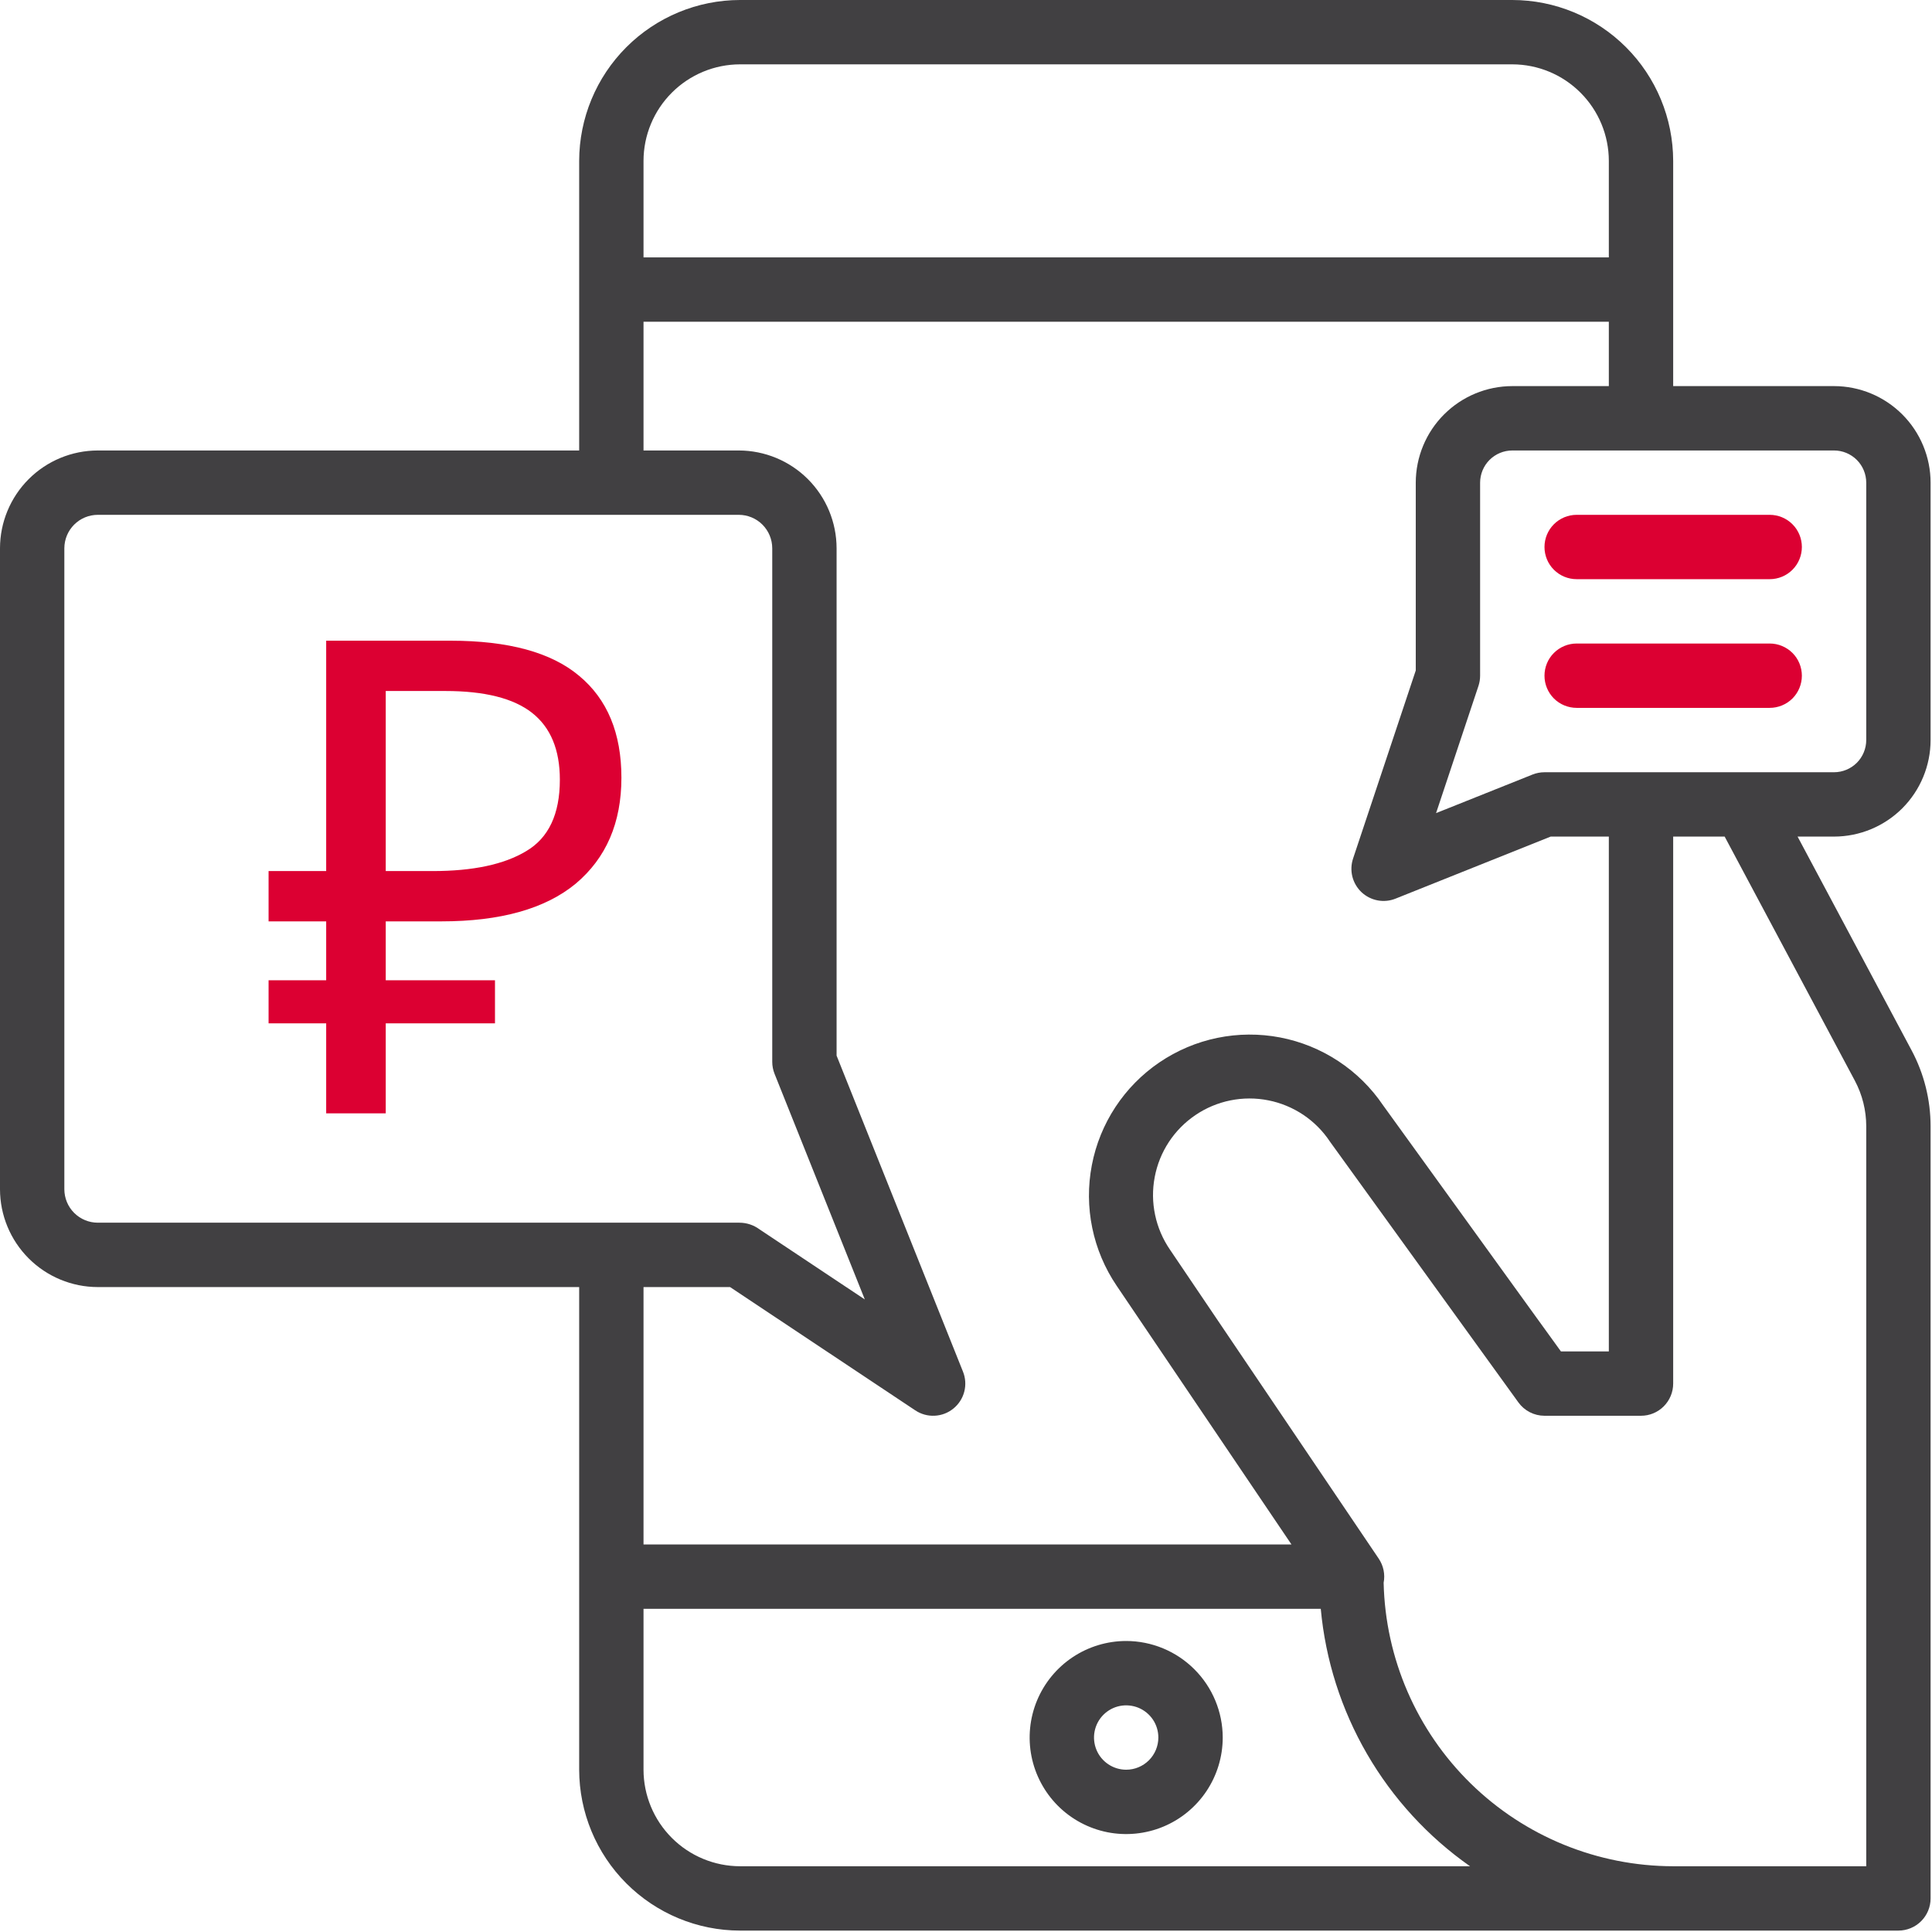
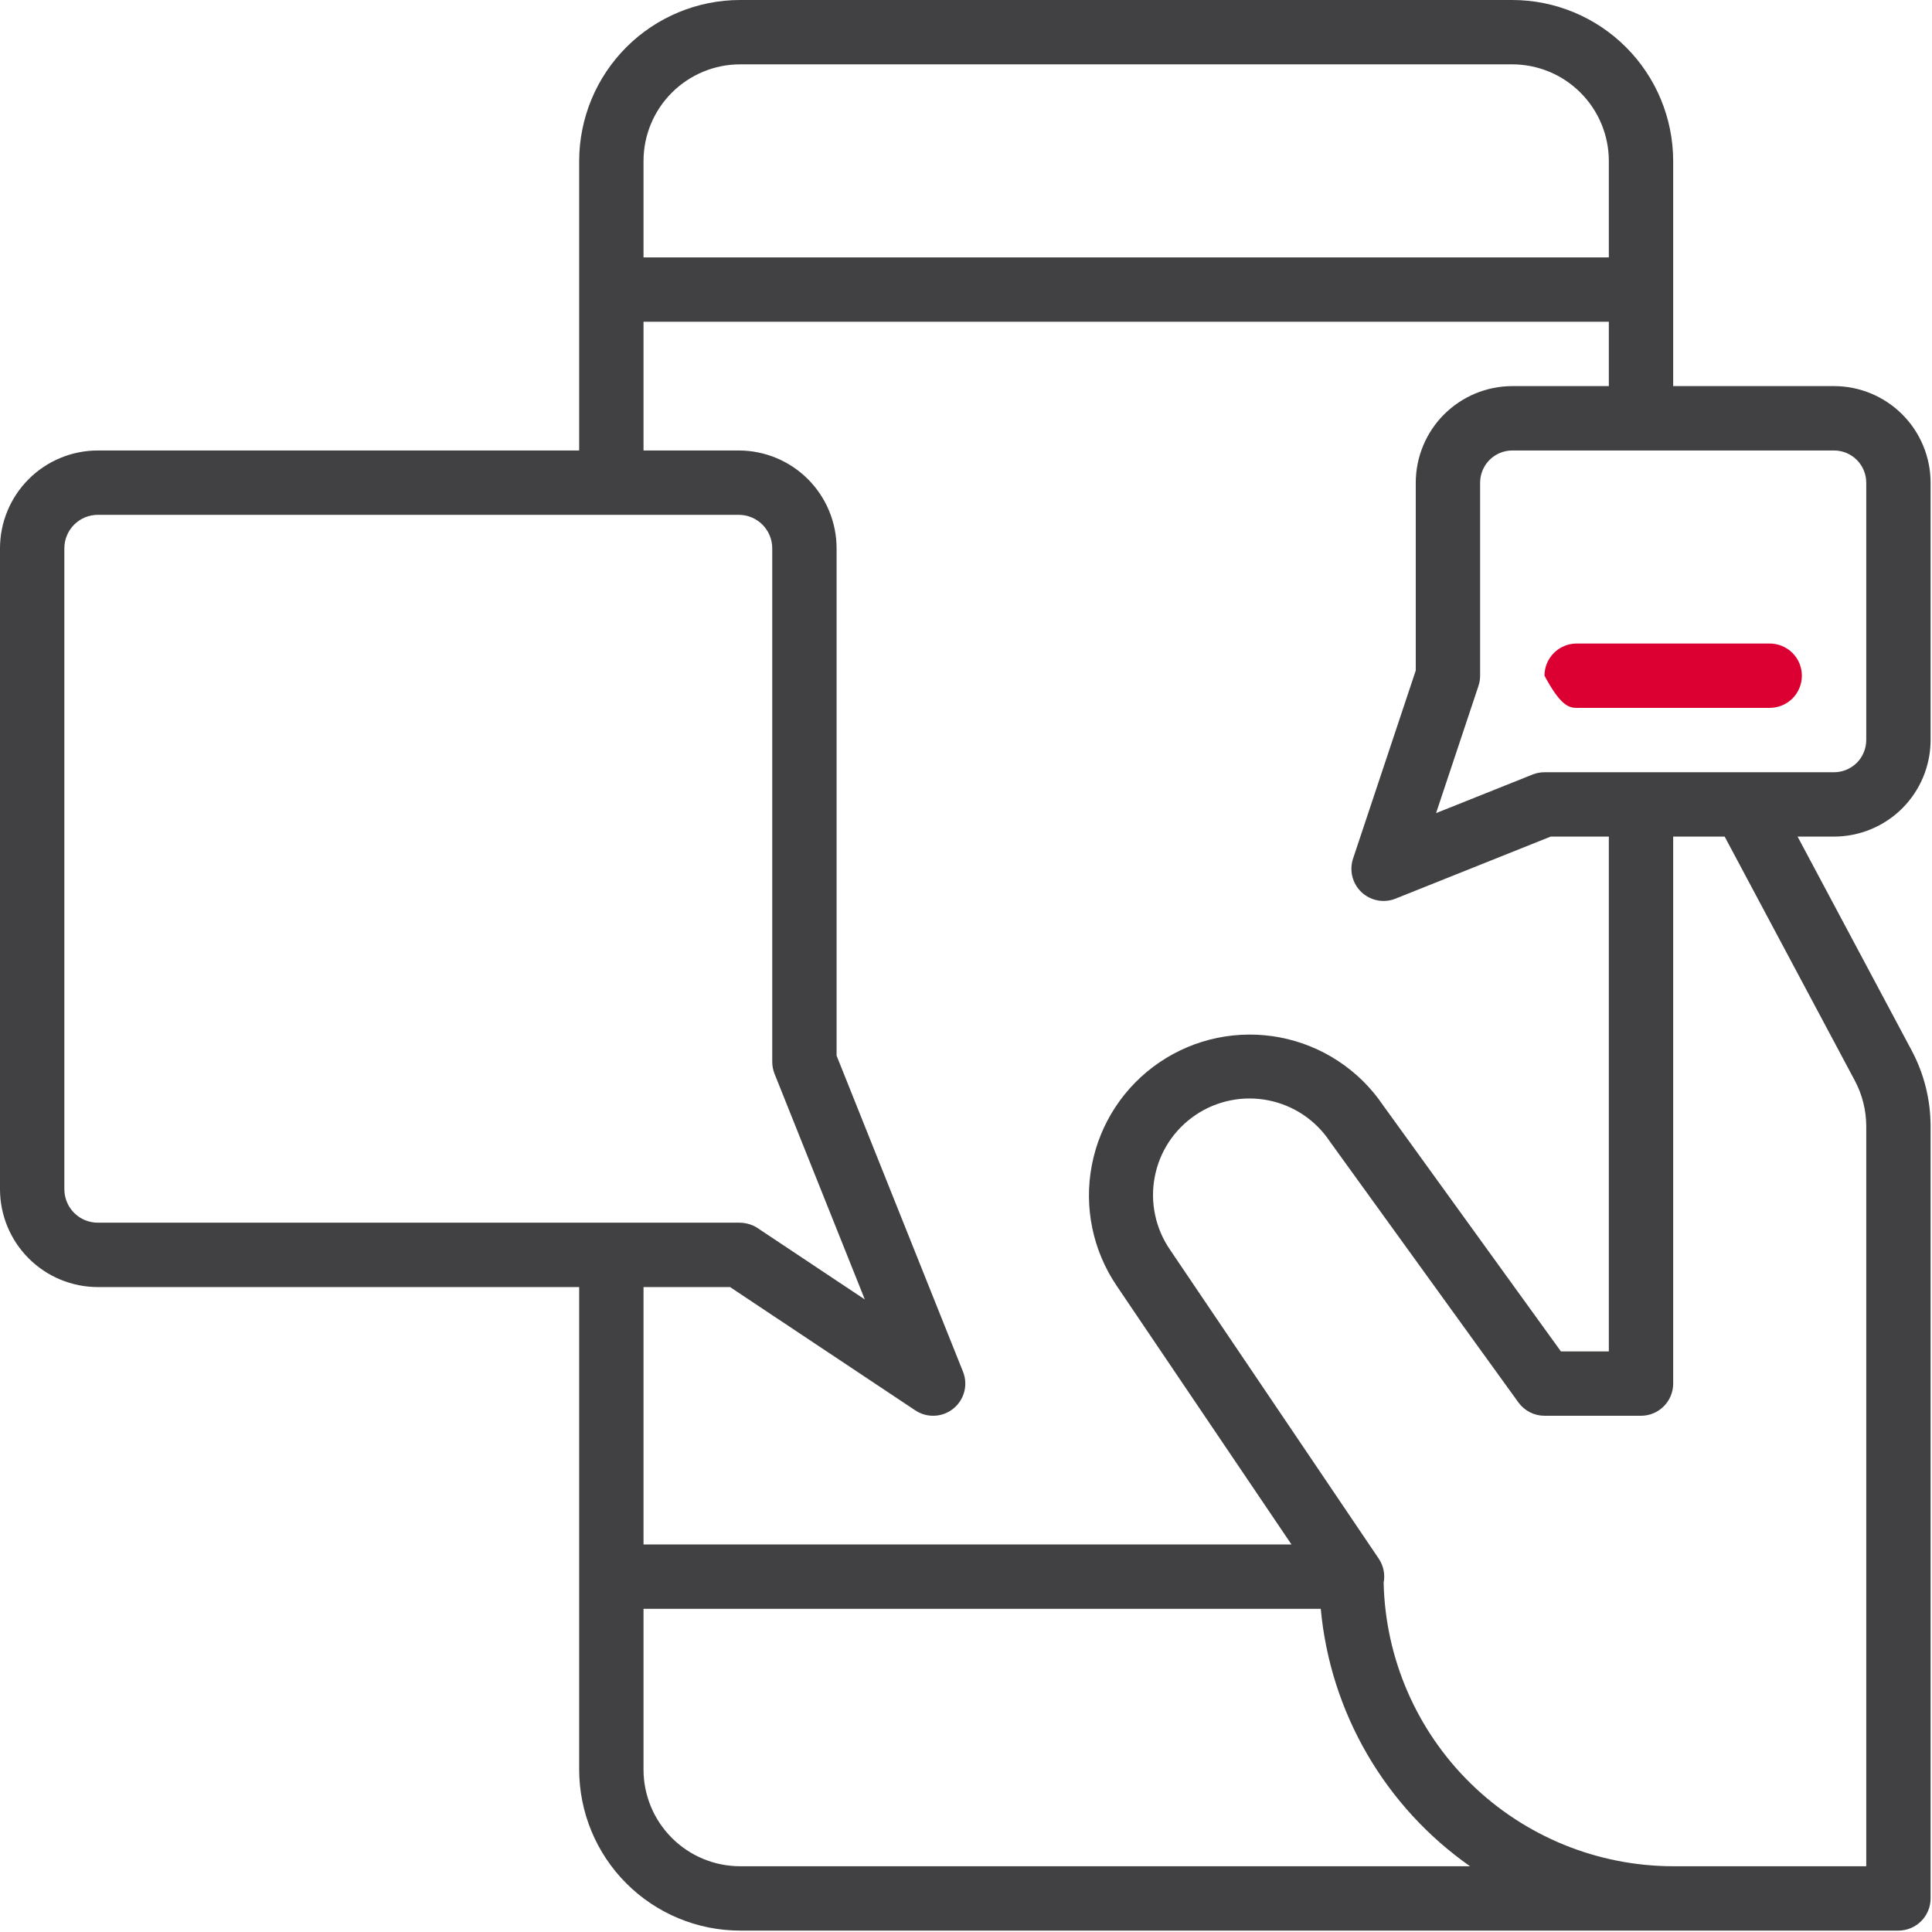
<svg xmlns="http://www.w3.org/2000/svg" width="59" height="59" viewBox="0 0 59 59" fill="none">
-   <path d="M34.392 50.113C33.809 50.113 33.239 50.286 32.754 50.61C32.269 50.934 31.891 51.395 31.668 51.933C31.445 52.472 31.387 53.065 31.5 53.636C31.614 54.208 31.895 54.733 32.307 55.146C32.719 55.558 33.245 55.839 33.817 55.953C34.388 56.066 34.981 56.008 35.52 55.785C36.058 55.562 36.519 55.184 36.843 54.699C37.167 54.214 37.34 53.644 37.34 53.061C37.339 52.28 37.028 51.53 36.475 50.978C35.922 50.425 35.173 50.114 34.392 50.113ZM34.392 54.044C34.197 54.044 34.007 53.986 33.846 53.878C33.684 53.77 33.558 53.617 33.484 53.437C33.41 53.258 33.39 53.06 33.428 52.87C33.466 52.679 33.559 52.504 33.697 52.366C33.834 52.229 34.009 52.135 34.2 52.097C34.391 52.06 34.588 52.079 34.768 52.153C34.947 52.228 35.101 52.354 35.209 52.515C35.317 52.677 35.374 52.867 35.374 53.061C35.374 53.322 35.27 53.572 35.086 53.756C34.902 53.94 34.652 54.044 34.392 54.044Z" fill="#414042" />
  <path d="M56.009 11.791H51.096V4.913C51.094 3.611 50.576 2.362 49.655 1.441C48.734 0.52 47.486 0.001 46.183 0H22.6C21.298 0.001 20.049 0.52 19.128 1.441C18.207 2.362 17.689 3.611 17.687 4.913V13.757H2.987C2.195 13.758 1.436 14.072 0.876 14.632C0.316 15.192 0.001 15.951 0 16.743V36.318C0.001 37.11 0.316 37.869 0.876 38.429C1.436 38.989 2.195 39.304 2.987 39.305H17.687V54.044C17.689 55.346 18.207 56.595 19.128 57.516C20.049 58.437 21.298 58.956 22.6 58.957H57.974C58.235 58.957 58.485 58.853 58.669 58.669C58.853 58.485 58.957 58.235 58.957 57.974V34.392C58.956 33.585 58.758 32.791 58.379 32.08L54.895 25.548H56.009C56.791 25.547 57.54 25.236 58.093 24.684C58.645 24.131 58.956 23.382 58.957 22.6V14.739C58.956 13.958 58.645 13.208 58.093 12.656C57.54 12.103 56.791 11.792 56.009 11.791V11.791ZM22.6 1.965H46.183C46.965 1.966 47.714 2.277 48.266 2.83C48.819 3.382 49.13 4.132 49.131 4.913V7.861H19.652V4.913C19.653 4.132 19.964 3.382 20.517 2.83C21.069 2.277 21.819 1.966 22.6 1.965V1.965ZM1.965 36.318V16.743C1.966 16.472 2.073 16.213 2.265 16.021C2.456 15.83 2.716 15.722 2.987 15.722H22.561C22.832 15.722 23.092 15.83 23.283 16.021C23.475 16.213 23.582 16.472 23.583 16.743V32.426C23.583 32.551 23.607 32.675 23.653 32.791L26.41 39.683L23.194 37.542C23.016 37.41 22.8 37.339 22.578 37.339H2.987C2.716 37.339 2.456 37.231 2.265 37.04C2.073 36.849 1.966 36.589 1.965 36.318V36.318ZM22.295 39.305L27.951 43.07C28.126 43.187 28.333 43.244 28.542 43.234C28.752 43.224 28.952 43.148 29.115 43.015C29.278 42.883 29.394 42.703 29.447 42.5C29.5 42.297 29.486 42.082 29.408 41.888L25.548 32.237V16.743C25.547 15.951 25.232 15.192 24.672 14.632C24.112 14.072 23.353 13.758 22.561 13.757H19.652V9.826H49.131V11.791H46.183C45.401 11.792 44.652 12.103 44.099 12.656C43.547 13.208 43.236 13.958 43.235 14.739V20.475L41.32 26.22C41.261 26.398 41.254 26.589 41.299 26.77C41.345 26.952 41.442 27.117 41.578 27.246C41.715 27.374 41.885 27.461 42.069 27.496C42.253 27.531 42.443 27.513 42.617 27.443L47.355 25.548H49.131V41.27H47.668L42.234 33.75C41.872 33.216 41.408 32.758 40.869 32.404C40.33 32.049 39.727 31.804 39.093 31.682C38.459 31.561 37.808 31.565 37.176 31.695C36.544 31.825 35.944 32.079 35.41 32.441C34.332 33.172 33.588 34.302 33.343 35.582C33.097 36.861 33.37 38.186 34.101 39.265L39.44 47.166H19.652V39.305H22.295ZM22.6 56.992C21.819 56.991 21.069 56.68 20.517 56.127C19.964 55.575 19.653 54.825 19.652 54.044V49.131H40.334C40.478 50.693 40.96 52.206 41.747 53.563C42.534 54.921 43.608 56.091 44.892 56.992H22.6ZM56.645 33.004C56.872 33.431 56.991 33.908 56.992 34.392V56.992H51.096C48.784 56.989 46.564 56.082 44.912 54.464C43.26 52.846 42.306 50.646 42.254 48.334C42.304 48.079 42.249 47.814 42.104 47.598L35.73 38.164C35.51 37.844 35.355 37.483 35.275 37.102C35.194 36.721 35.19 36.328 35.263 35.945C35.335 35.563 35.482 35.199 35.696 34.873C35.91 34.548 36.186 34.269 36.509 34.051C36.831 33.833 37.194 33.681 37.575 33.604C37.956 33.527 38.349 33.526 38.731 33.602C39.113 33.677 39.476 33.828 39.8 34.044C40.123 34.261 40.4 34.539 40.615 34.864C40.621 34.872 40.628 34.881 40.633 34.889L46.37 42.828C46.461 42.954 46.58 43.056 46.719 43.127C46.857 43.198 47.01 43.235 47.166 43.235H50.113C50.374 43.235 50.624 43.132 50.808 42.947C50.992 42.763 51.096 42.513 51.096 42.252V25.548H52.668L56.645 33.004ZM56.992 22.6C56.991 22.861 56.888 23.11 56.704 23.295C56.519 23.479 56.27 23.582 56.009 23.583H47.166C47.041 23.583 46.917 23.607 46.801 23.653L43.855 24.831L45.15 20.946C45.183 20.846 45.2 20.741 45.2 20.635V14.739C45.201 14.479 45.304 14.229 45.488 14.045C45.673 13.861 45.922 13.757 46.183 13.757H56.009C56.27 13.757 56.519 13.861 56.704 14.045C56.888 14.229 56.991 14.479 56.992 14.739V22.6Z" fill="#414042" />
-   <path d="M54.044 15.722H48.148C47.888 15.722 47.638 15.825 47.453 16.01C47.269 16.194 47.166 16.444 47.166 16.704C47.166 16.965 47.269 17.215 47.453 17.399C47.638 17.584 47.888 17.687 48.148 17.687H54.044C54.304 17.687 54.554 17.584 54.739 17.399C54.923 17.215 55.026 16.965 55.026 16.704C55.026 16.444 54.923 16.194 54.739 16.01C54.554 15.825 54.304 15.722 54.044 15.722Z" fill="#DC0032" />
-   <path d="M54.044 19.652H48.148C47.888 19.652 47.638 19.756 47.453 19.94C47.269 20.124 47.166 20.374 47.166 20.635C47.166 20.895 47.269 21.145 47.453 21.33C47.638 21.514 47.888 21.617 48.148 21.617H54.044C54.304 21.617 54.554 21.514 54.739 21.33C54.923 21.145 55.026 20.895 55.026 20.635C55.026 20.374 54.923 20.124 54.739 19.94C54.554 19.756 54.304 19.652 54.044 19.652Z" fill="#DC0032" />
-   <path d="M9.961 34V31.251H8.202V29.936H9.961V28.137H8.202V26.601H9.961V19.566H13.762C15.527 19.566 16.834 19.923 17.684 20.637C18.546 21.351 18.977 22.389 18.977 23.75C18.977 25.125 18.512 26.203 17.582 26.985C16.652 27.753 15.285 28.137 13.479 28.137H11.78V29.936H15.116V31.251H11.78V34H9.961ZM13.216 26.601C14.442 26.601 15.392 26.399 16.066 25.994C16.754 25.59 17.097 24.862 17.097 23.811C17.097 22.895 16.814 22.214 16.248 21.769C15.682 21.324 14.799 21.102 13.6 21.102H11.78V26.601H13.216Z" fill="#DC0032" />
+   <path d="M54.044 19.652H48.148C47.888 19.652 47.638 19.756 47.453 19.94C47.269 20.124 47.166 20.374 47.166 20.635C47.638 21.514 47.888 21.617 48.148 21.617H54.044C54.304 21.617 54.554 21.514 54.739 21.33C54.923 21.145 55.026 20.895 55.026 20.635C55.026 20.374 54.923 20.124 54.739 19.94C54.554 19.756 54.304 19.652 54.044 19.652Z" fill="#DC0032" />
</svg>